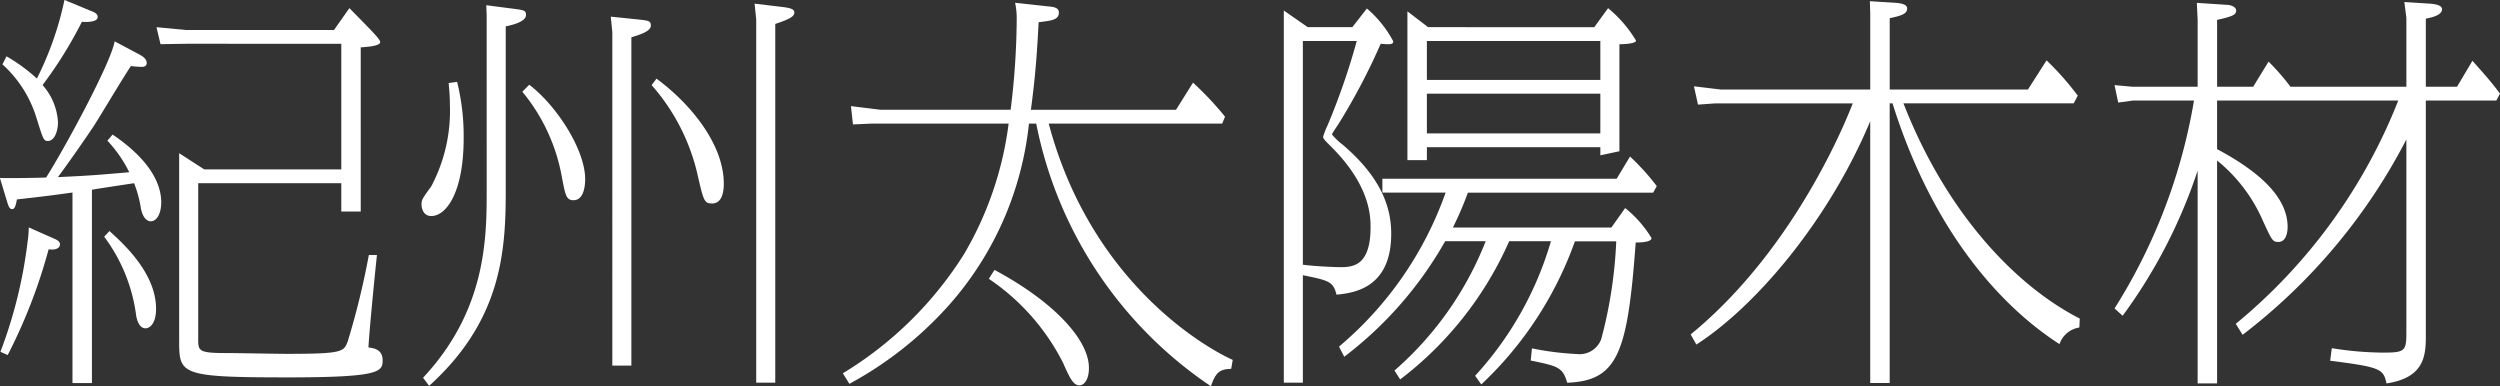
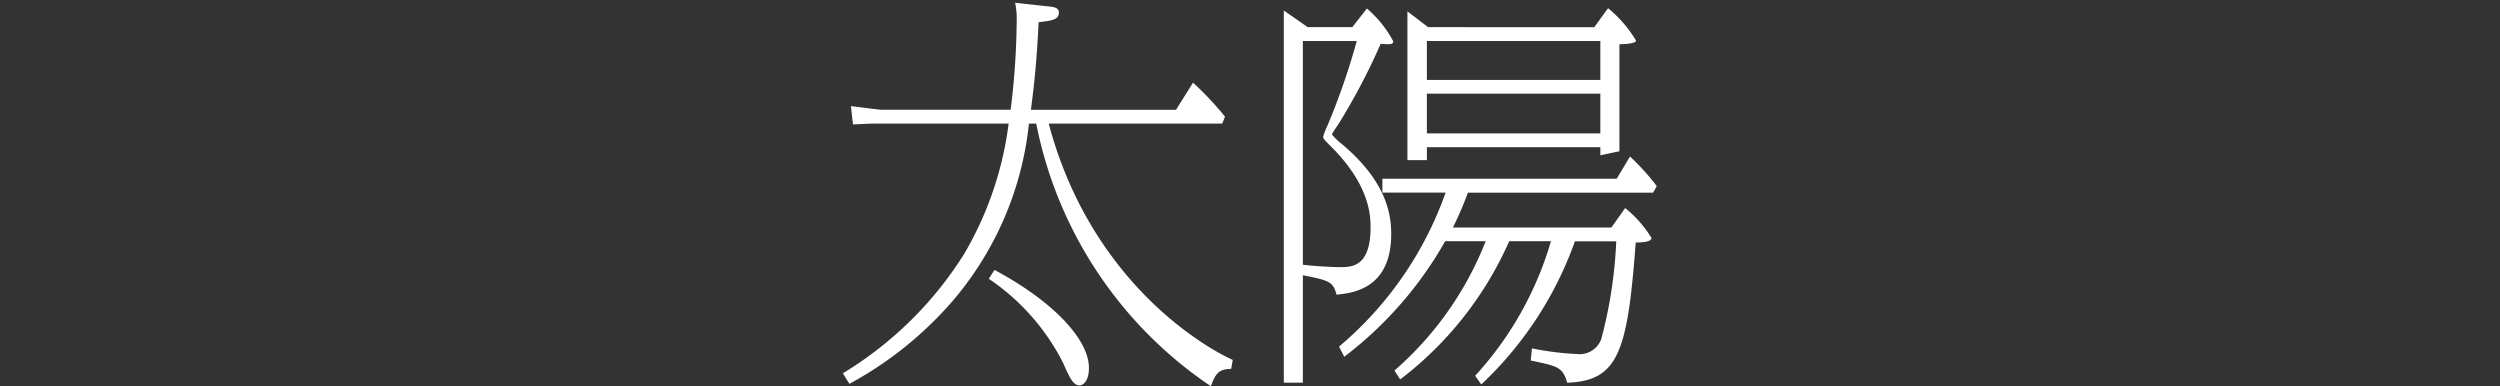
<svg xmlns="http://www.w3.org/2000/svg" id="レイヤー_1" data-name="レイヤー 1" viewBox="0 0 191.245 29.548">
  <rect x="0" y="0" width="191.245" height="29.548" fill="#333333" stroke="none" />
  <defs>
    <style>.cls-1{fill:#fff;}</style>
  </defs>
-   <path class="cls-1" d="M336.013,287.38c.217.124.589.311.589.683,0,.093-.062.279-.372.279-.217,0-.559-.031-.837-.062-.5.712-2.45,4-2.884,4.65-.31.466-1.4,2.078-2.7,3.845,2.7-.124,3.255-.186,5.457-.372a9.9,9.9,0,0,0-1.675-2.418l.4-.465c3.069,2.077,3.72,3.969,3.72,5.178,0,.868-.341,1.457-.806,1.457-.155,0-.558-.093-.745-.961a8.879,8.879,0,0,0-.526-1.954c-2.233.341-2.481.373-3.225.5v14.789h-1.488V297.953c-1.147.156-1.458.217-4.248.528-.093.465-.155.744-.372.744-.186,0-.279-.248-.341-.435l-.59-1.953c.435.031,2.791,0,3.536-.031,1.488-2.357,4.991-8.837,5.239-10.418Zm-6.48,14.108c.217.093.433.217.433.434,0,.248-.278.465-.868.372a41.149,41.149,0,0,1-3.131,8.093l-.558-.248a35.519,35.519,0,0,0,2.077-8.4,8.883,8.883,0,0,0,.093-1.116Zm-3.659-13.953a13,13,0,0,1,2.325,1.7,24.5,24.5,0,0,0,2.109-6.014l2.015.837c.341.124.527.248.527.465,0,.4-.806.4-1.209.372a31.613,31.613,0,0,1-3.008,4.837,4.677,4.677,0,0,1,1.179,2.821c0,.807-.311,1.458-.775,1.458-.342,0-.372-.187-.9-1.86a9.081,9.081,0,0,0-2.573-4ZM333.75,300.9c1.022.93,3.565,3.194,3.565,5.953,0,1.147-.5,1.488-.806,1.488-.527,0-.682-.775-.714-.961a12.784,12.784,0,0,0-2.449-6.046Zm6.79-3.659v11.907c0,.9,0,1.085,2.077,1.085.744,0,4.031.062,4.682.062,4.31,0,4.371-.155,4.682-.962a59.871,59.871,0,0,0,1.612-6.6h.62c-.155,1.427-.589,5.829-.651,7.07.434.062,1.085.154,1.085.992,0,.868-.217,1.3-7.224,1.3-8.248,0-8.34-.217-8.34-2.79V294.946l1.921,1.24h10.481v-9.612H339.609l-1.953.031-.31-1.3,2.263.217h11.317l1.179-1.674c1.86,1.891,2.356,2.387,2.356,2.6,0,.31-1.085.373-1.488.4V299.41h-1.488v-2.17Z" transform="translate(-325.377 -283.226)" />
-   <path class="cls-1" d="M360.346,289.489a17.275,17.275,0,0,1,.5,4.31c0,4.154-1.333,5.953-2.48,5.953-.713,0-.744-.806-.744-.868,0-.373.062-.466.744-1.4a12.332,12.332,0,0,0,1.426-6.264c0-.744-.062-1.24-.093-1.643Zm4.4-5.582c.713.094.868.124.868.466,0,.527-1.085.775-1.55.868v12.712c0,4.651-.4,9.86-5.86,14.79l-.465-.62c4.868-5.209,4.868-10.759,4.868-14.386V284.4l-.031-.775Zm1.116,5.8c2.078,1.581,4.279,4.961,4.279,7.224,0,.4-.062,1.612-.9,1.612-.558,0-.62-.433-.869-1.7a14.106,14.106,0,0,0-3.038-6.6Zm8.341-4.992c.775.093.961.093.961.465,0,.465-.9.713-1.488.9v25.115h-1.458V285.675L372.1,284.5Zm1.395,4.526c2.76,2.047,5.147,5.117,5.147,8.031,0,.558-.093,1.519-.9,1.519-.589,0-.651-.217-1.085-2.108a15.569,15.569,0,0,0-3.535-6.945Zm9.581-5.487c.806.093.961.217.961.434,0,.248-.217.465-1.457.868V312.5h-1.457V284.714l-.125-1.209Z" transform="translate(-325.377 -283.226)" />
  <path class="cls-1" d="M419.561,311.441c-.868.031-1.178.248-1.55,1.333a31.557,31.557,0,0,1-13.364-20.092h-.558a24.822,24.822,0,0,1-5.984,13.736,28.123,28.123,0,0,1-7.751,6.17l-.5-.806a28.2,28.2,0,0,0,9.27-9.116,26.128,26.128,0,0,0,3.411-9.984H392.028l-1.4.062-.155-1.4,2.263.279h9.953a58.066,58.066,0,0,0,.465-6.945,5.643,5.643,0,0,0-.124-1.24l2.543.279c.4.031.806.093.806.465,0,.558-.527.62-1.551.744-.155,3.193-.34,4.775-.588,6.7h11.1l1.3-2.077a23.648,23.648,0,0,1,2.449,2.605l-.217.526h-13.27c3.255,12.248,12.123,17.209,14.076,18.077Zm-18.107-7.566c4.464,2.388,7.224,5.3,7.224,7.5,0,1.023-.465,1.333-.713,1.333-.5,0-.775-.62-1.271-1.736a17.02,17.02,0,0,0-5.674-6.418Z" transform="translate(-325.377 -283.226)" />
  <path class="cls-1" d="M425.043,312.5h-1.457V284.031l1.83,1.272h3.41l1.116-1.426a8.531,8.531,0,0,1,2.016,2.511c0,.248-.249.248-.961.186a47.819,47.819,0,0,1-3.288,6.232c-.4.59-.433.651-.433.714a4.5,4.5,0,0,0,.775.744c3.224,2.728,3.751,5.116,3.751,6.852,0,4.186-2.914,4.527-4.185,4.651-.248-.992-.558-1.085-2.574-1.488Zm0-26.138v17.115c1.241.155,2.729.186,2.853.186.93,0,2.325-.062,2.325-3.038,0-.806,0-3.225-3.1-6.263-.372-.372-.528-.528-.528-.682a6.223,6.223,0,0,1,.342-.869,52.4,52.4,0,0,0,2.232-6.449Zm13.178,25.611a25.929,25.929,0,0,0,5.8-10.294h-3.194a26.939,26.939,0,0,1-8.34,10.573l-.435-.682a25.427,25.427,0,0,0,6.977-9.891h-3.1a29.011,29.011,0,0,1-7.72,8.837l-.4-.775a27.243,27.243,0,0,0,8.155-11.783h-4.837V296.9h17.921l1.023-1.7a17.969,17.969,0,0,1,2.046,2.263l-.278.5h-14.17a25.385,25.385,0,0,1-1.148,2.667h12.124l1.054-1.488a8.719,8.719,0,0,1,2.015,2.294c0,.341-.992.341-1.209.341-.62,8.465-1.364,10.573-5.24,10.728-.341-1.209-.744-1.271-2.791-1.7l.094-.93a22.225,22.225,0,0,0,3.441.434,1.764,1.764,0,0,0,1.861-1.147,34.575,34.575,0,0,0,1.147-7.473h-3.163a27.807,27.807,0,0,1-7.162,10.945Zm9.115-26.665,1.055-1.457a9.515,9.515,0,0,1,2.139,2.48c0,.248-1.023.279-1.271.279v8.186l-1.458.31v-.62h-13.27v.992h-1.489V284.094l1.582,1.209Zm-12.805,4.031H447.8v-2.977h-13.27Zm0,4.093H447.8v-3.039h-13.27Z" transform="translate(-325.377 -283.226)" />
-   <path class="cls-1" d="M484.444,308.279a1.906,1.906,0,0,0-1.519,1.271c-4.961-3.194-9.891-9.209-12.774-18.418h-.217v21.394h-1.489V292.5c-3.131,7.5-8.681,14.108-13.3,17.084l-.435-.775c8.186-6.7,12.093-16.9,12.4-17.673H456.57l-1.3.093-.31-1.4,2.077.248h11.41v-5.829l-.03-.93,1.984.124c.341.031.868.092.868.434,0,.434-.5.558-1.333.744v5.457h10.572l1.427-2.233a21.835,21.835,0,0,1,2.387,2.7l-.31.589H470.988c3.193,8.186,8.4,13.859,13.487,16.464Z" transform="translate(-325.377 -283.226)" />
-   <path class="cls-1" d="M497.74,289.861l1.178-1.922a17.218,17.218,0,0,1,1.674,1.922h8.868V284.59l-.155-1.209,1.953.124c.341.03.93.093.93.434,0,.434-.744.62-1.24.713v5.209h2.387l1.179-1.985c.961,1.086,1.364,1.52,2.109,2.512l-.28.527h-5.395v18.014c0,1.519-.124,3.194-3.007,3.628-.248-1.085-.372-1.24-4.31-1.736l.124-.961a25.088,25.088,0,0,0,3.938.34c1.674,0,1.767-.124,1.767-1.581V293.892a44.5,44.5,0,0,1-12.526,14.944l-.527-.837a42.022,42.022,0,0,0,12.433-17.084H494.98v3.721c3.907,2.077,5.395,4.062,5.395,5.953,0,.434-.124,1.147-.713,1.147-.434,0-.5-.155-1.147-1.55a12.167,12.167,0,0,0-3.535-4.682v17.053h-1.488V296.279a39.721,39.721,0,0,1-5.736,11.1l-.62-.558a43.1,43.1,0,0,0,6.077-15.906h-4.651l-1.147.155-.279-1.333,1.364.124h4.992v-5.116l-.062-1.3,2.357.155c.154,0,.651.124.651.433,0,.342-.342.466-1.458.714v5.116Z" transform="translate(-325.377 -283.226)" />
</svg>